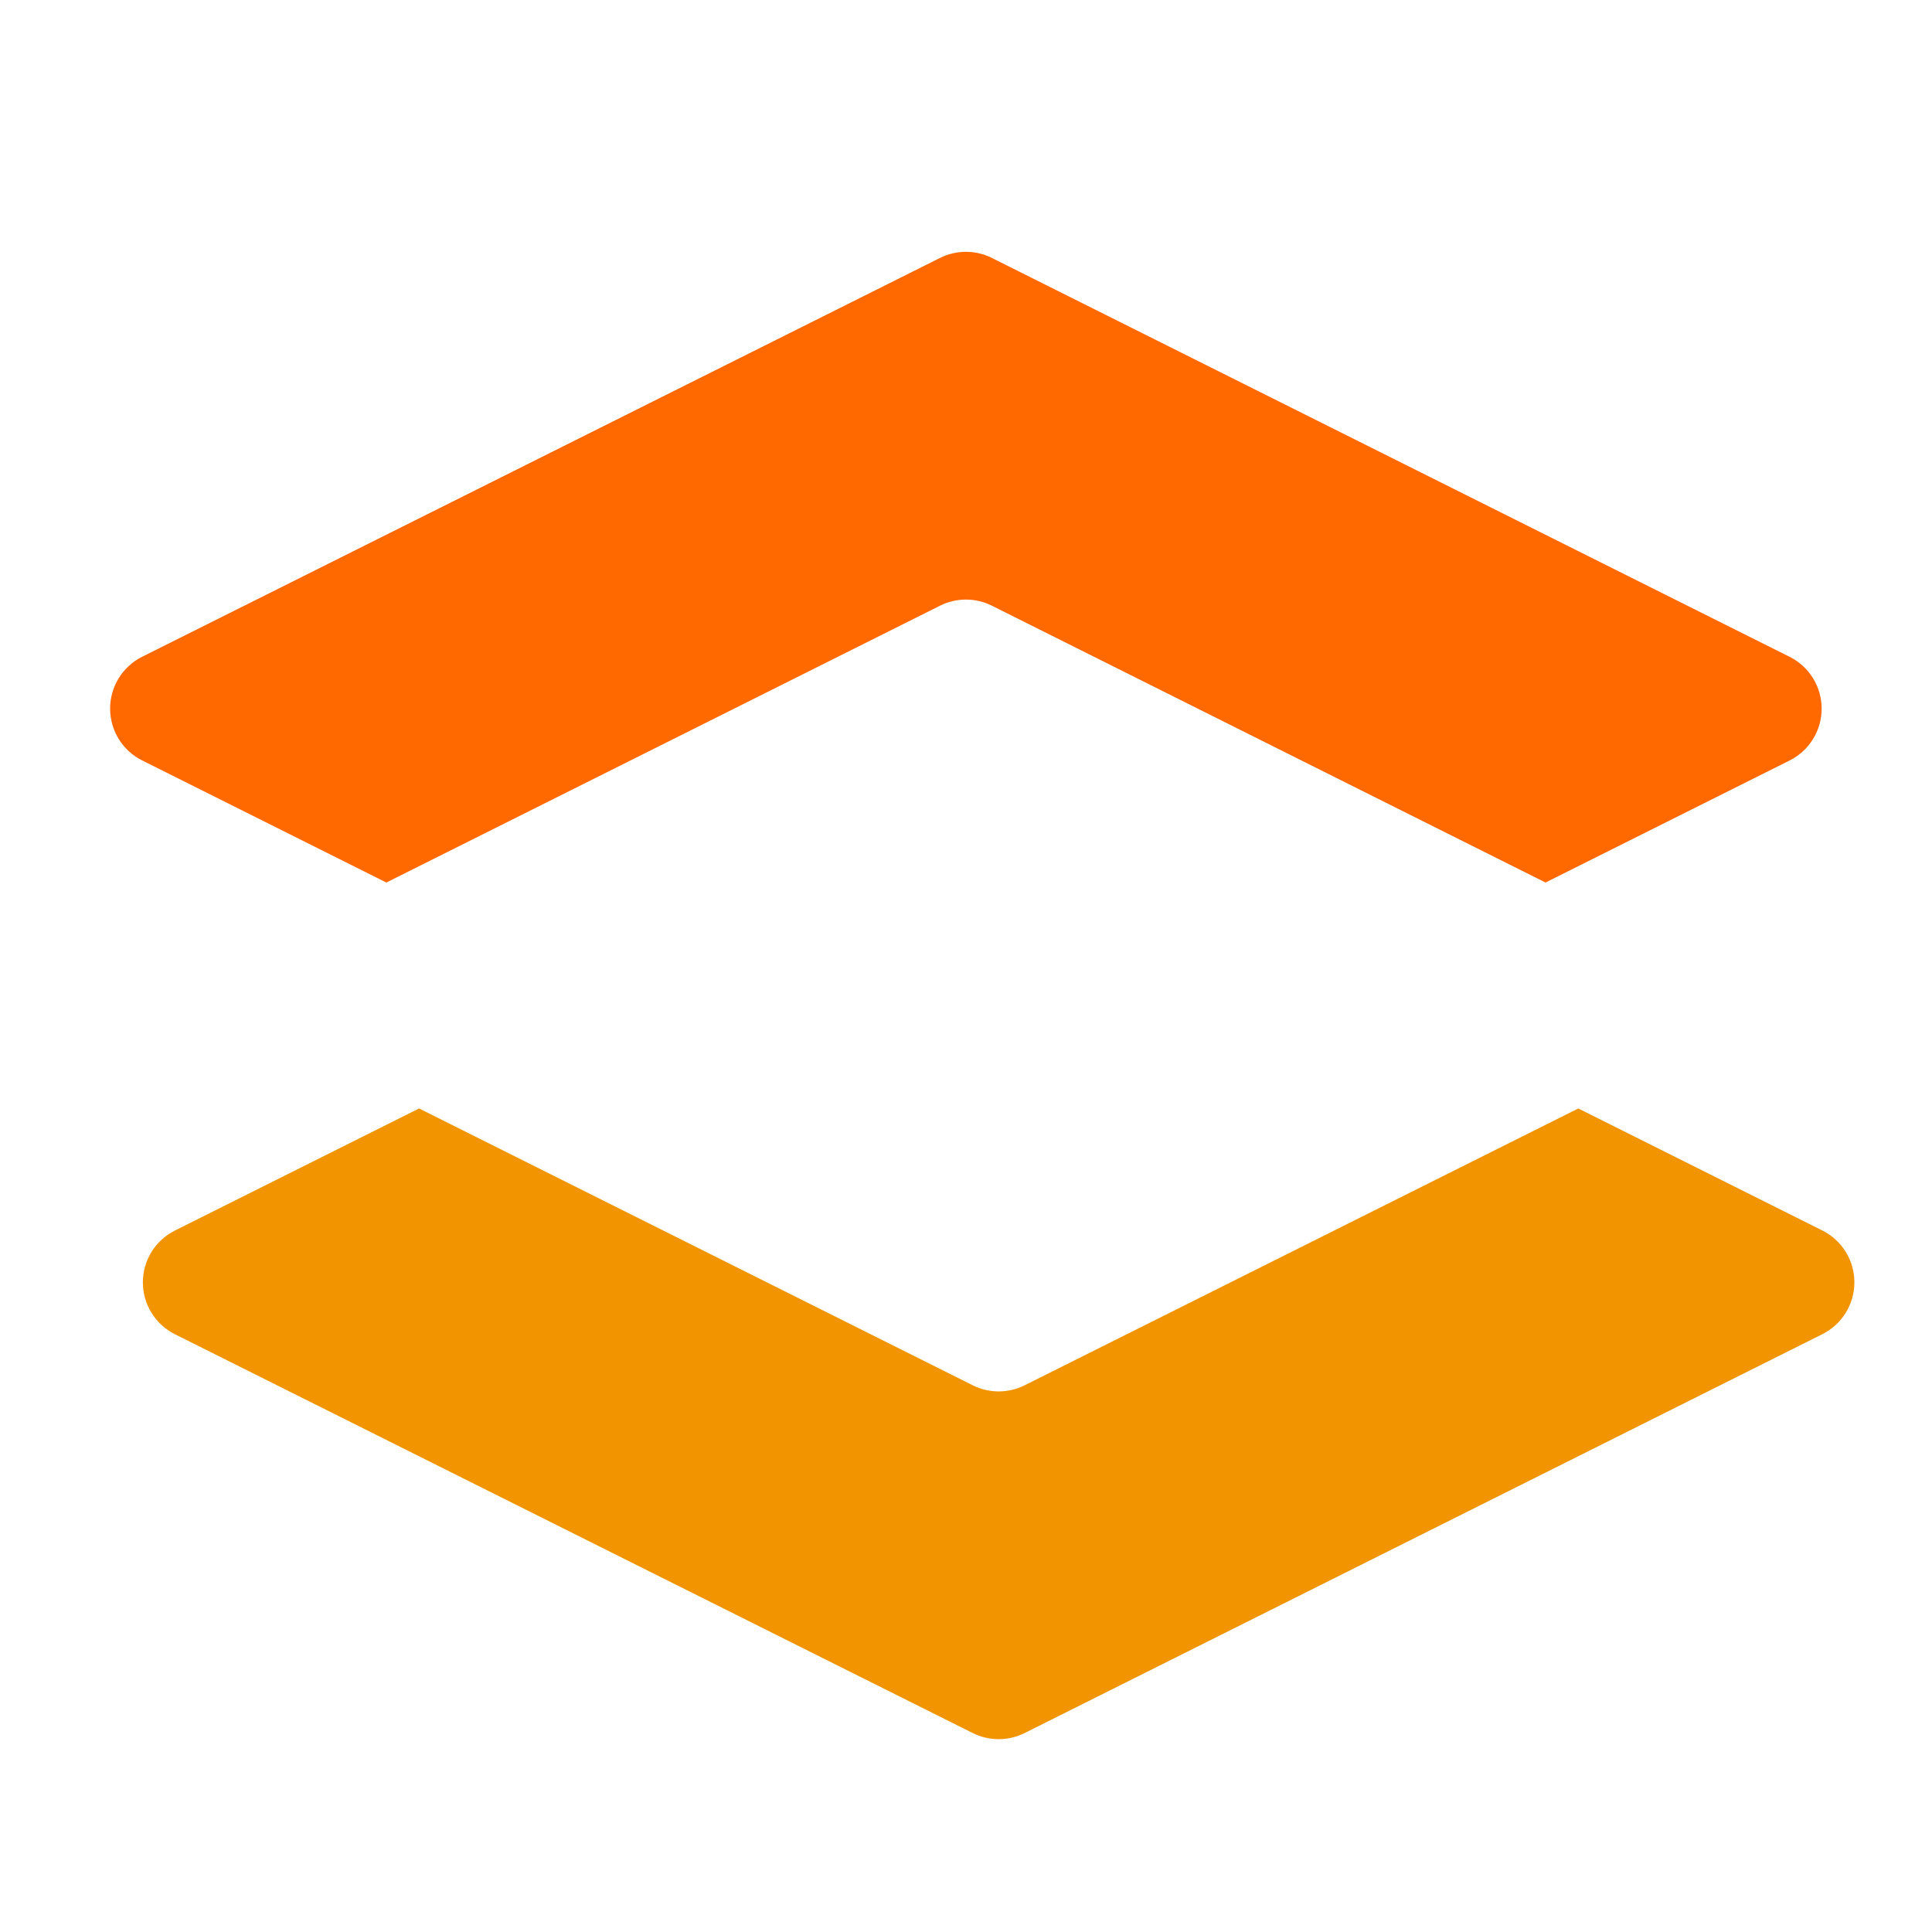
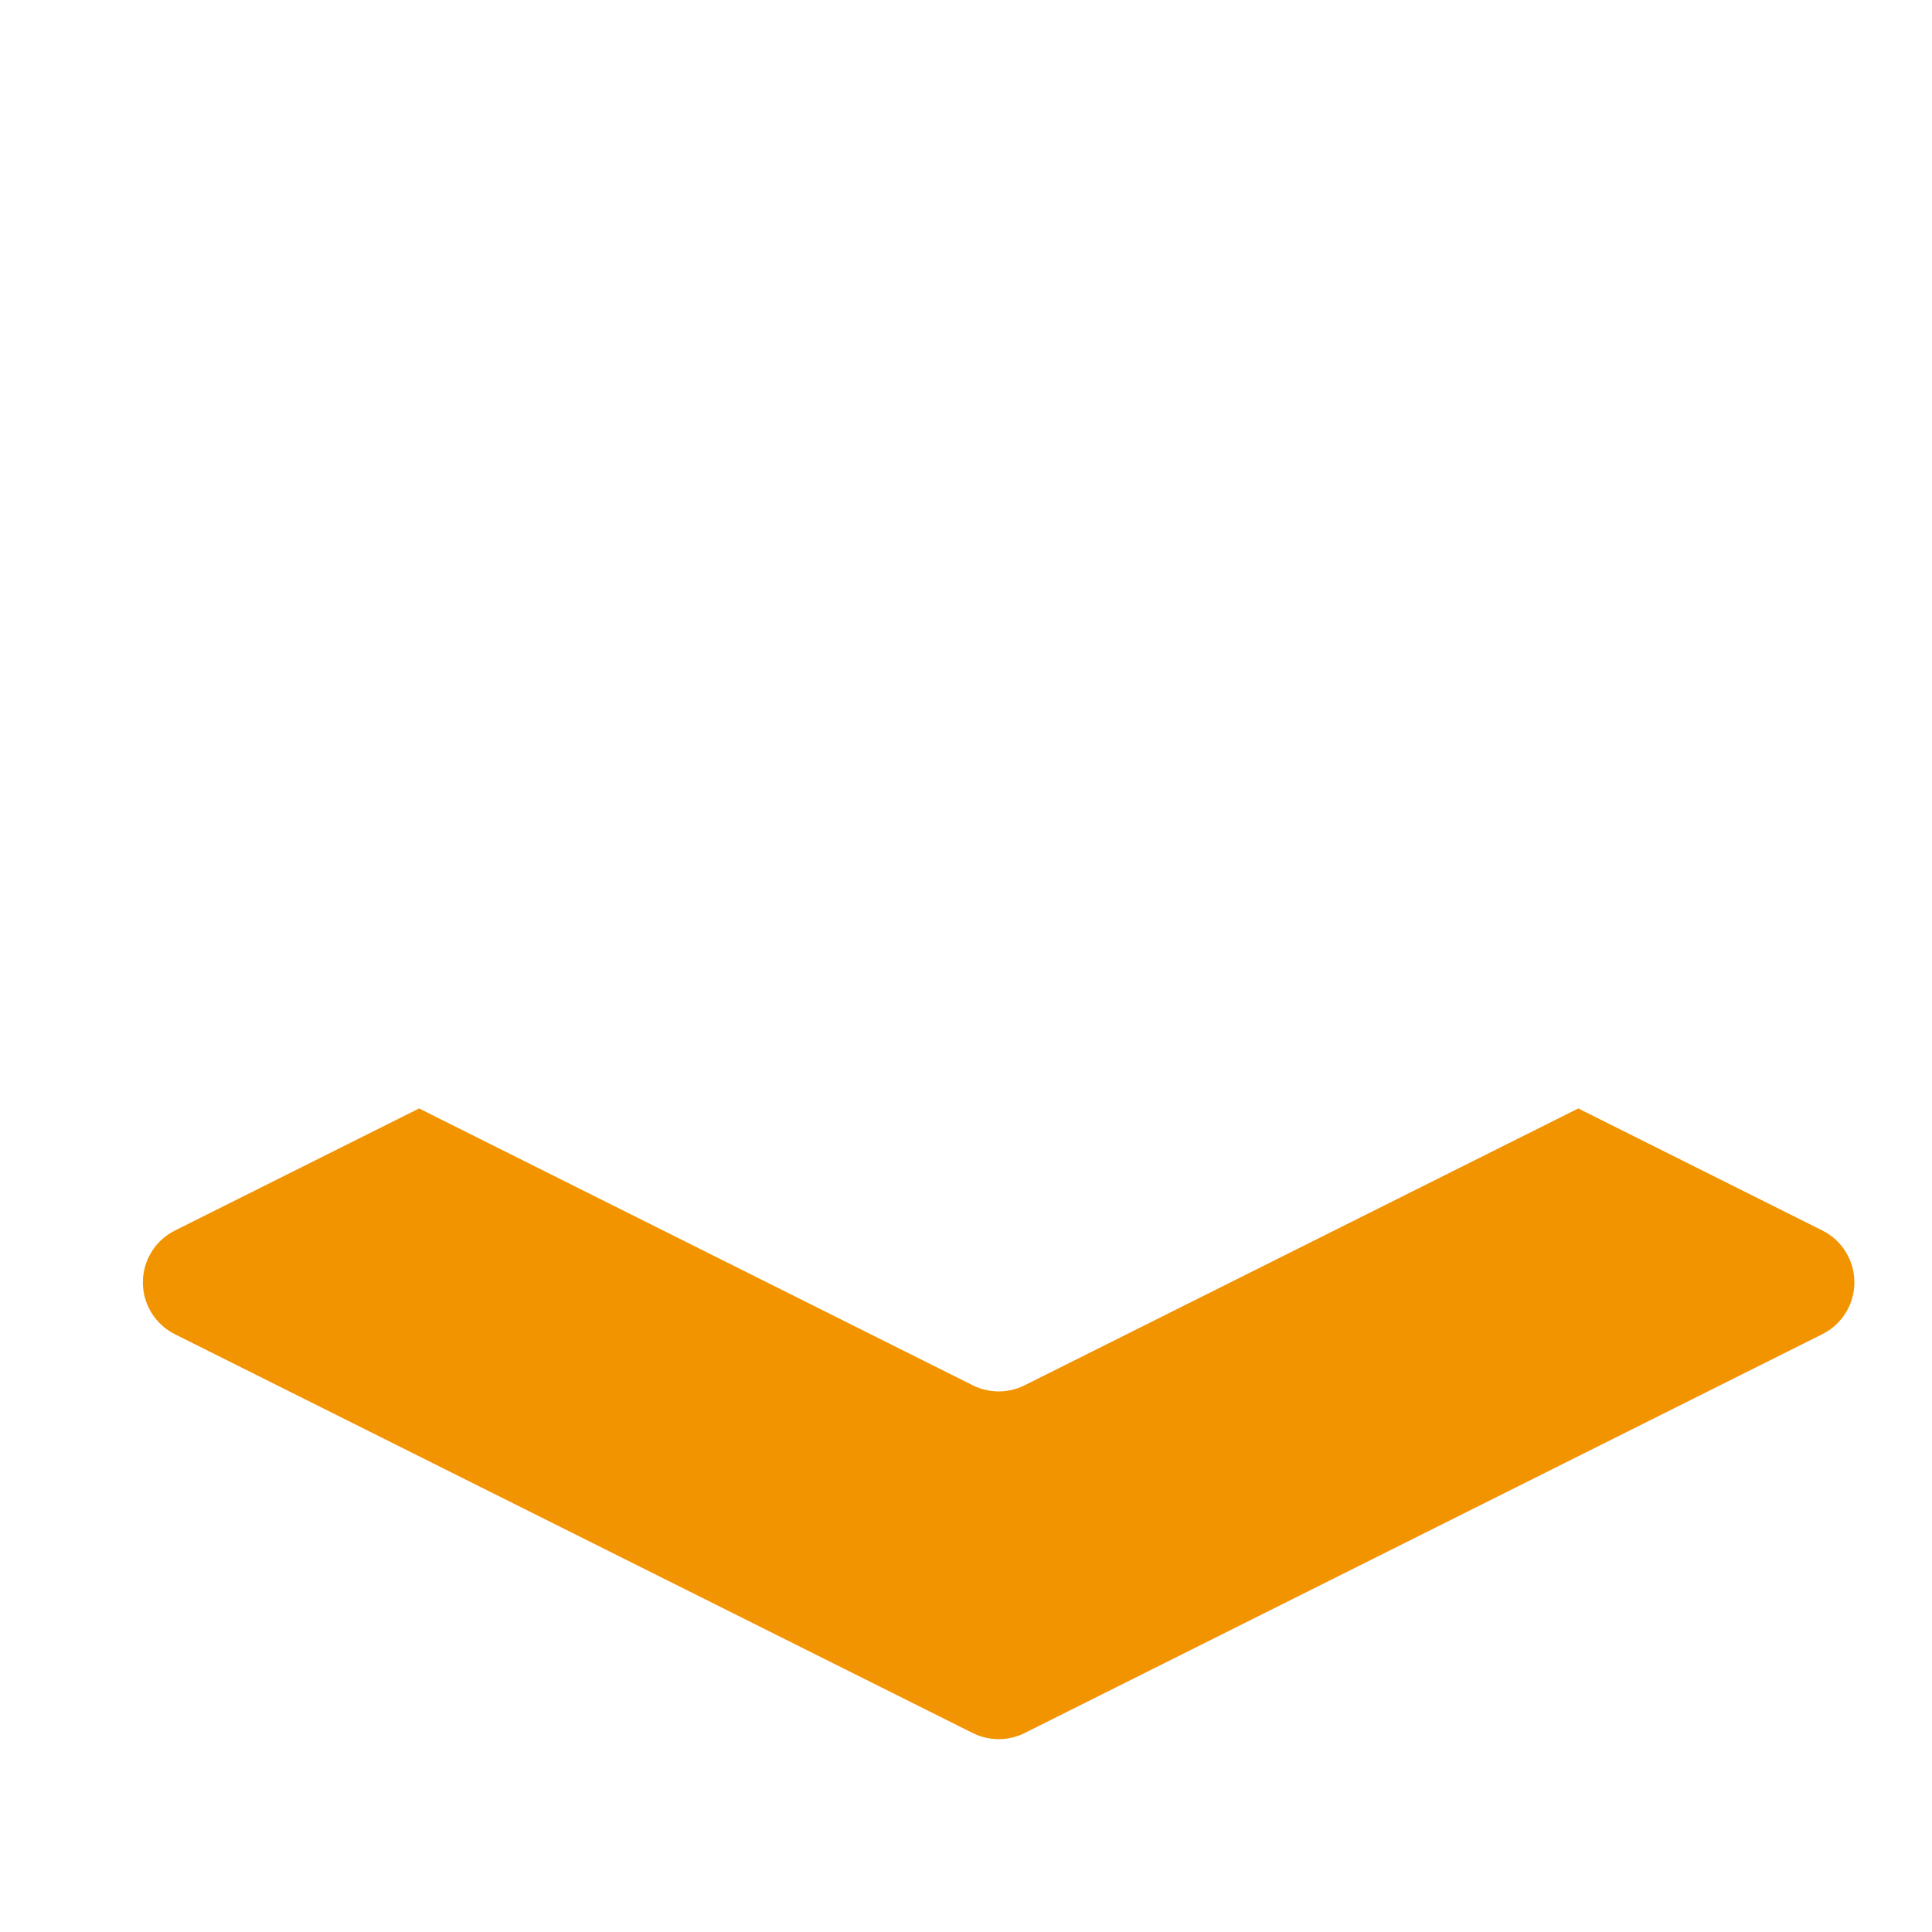
<svg xmlns="http://www.w3.org/2000/svg" xmlns:ns1="http://sodipodi.sourceforge.net/DTD/sodipodi-0.dtd" xmlns:ns2="http://www.inkscape.org/namespaces/inkscape" width="1200pt" height="1200pt" version="1.1" viewBox="0 0 1200 1200" id="svg10" ns1:docname="Betonwerken Lombaert Ruwbouw.svg" ns2:version="1.2.2 (b0a8486541, 2022-12-01)">
  <defs id="defs14" />
  <ns1:namedview id="namedview12" pagecolor="#505050" bordercolor="#eeeeee" borderopacity="1" ns2:showpageshadow="0" ns2:pageopacity="0" ns2:pagecheckerboard="0" ns2:deskcolor="#505050" ns2:document-units="pt" showgrid="false" ns2:zoom="0.1475" ns2:cx="-342.37288" ns2:cy="803.38983" ns2:window-width="1920" ns2:window-height="1028" ns2:window-x="2873" ns2:window-y="-6" ns2:window-maximized="1" ns2:current-layer="g8" />
  <g id="g8">
    <path d="m 1131.939,764.295 -151.63,-75.816 -343.88,171.94 c -5.004,2.508 -10.527,3.812 -16.125,3.812 -5.602,0 -11.125,-1.305 -16.129,-3.812 l -343.87,-171.94 -151.63,75.816 c -5.992,2.984 -11.031,7.582 -14.555,13.273 -3.523,5.691 -5.387,12.254 -5.387,18.945 0,6.695 1.863,13.258 5.387,18.949 3.523,5.691 8.563,10.285 14.555,13.273 l 495.5,247.68 c 5.004,2.508 10.527,3.812 16.129,3.812 5.598,0 11.121,-1.305 16.125,-3.812 L 1131.929,828.665 c 5.973,-2.992 10.996,-7.586 14.504,-13.273 3.508,-5.684 5.367,-12.23 5.367,-18.91 0,-6.68 -1.859,-13.227 -5.367,-18.91 -3.508,-5.684 -8.531,-10.281 -14.504,-13.273 z" id="path2" style="fill:#f29400;fill-opacity:1" />
-     <path d="m 1111.6,472.343 -151.63,75.816 -343.88,-171.94 c -5.004,-2.508 -10.527,-3.812 -16.125,-3.812 -5.602,0 -11.125,1.305 -16.129,3.812 l -343.87,171.94 -151.63,-75.816 c -5.992,-2.984 -11.031,-7.582 -14.555,-13.273 -3.523,-5.691 -5.387,-12.254 -5.387,-18.945 0,-6.695 1.863,-13.254 5.387,-18.945 3.523,-5.691 8.562,-10.289 14.555,-13.277 L 583.836,160.223 c 5.004,-2.508 10.527,-3.812 16.129,-3.812 5.598,0 11.121,1.305 16.125,3.812 l 495.5,247.75 c 5.973,2.992 10.996,7.59 14.504,13.273 3.508,5.684 5.367,12.23 5.367,18.91 0,6.68 -1.859,13.227 -5.367,18.91 -3.508,5.684 -8.531,10.281 -14.504,13.273 z" id="path6" style="fill:#ff6900;fill-opacity:1" />
  </g>
</svg>